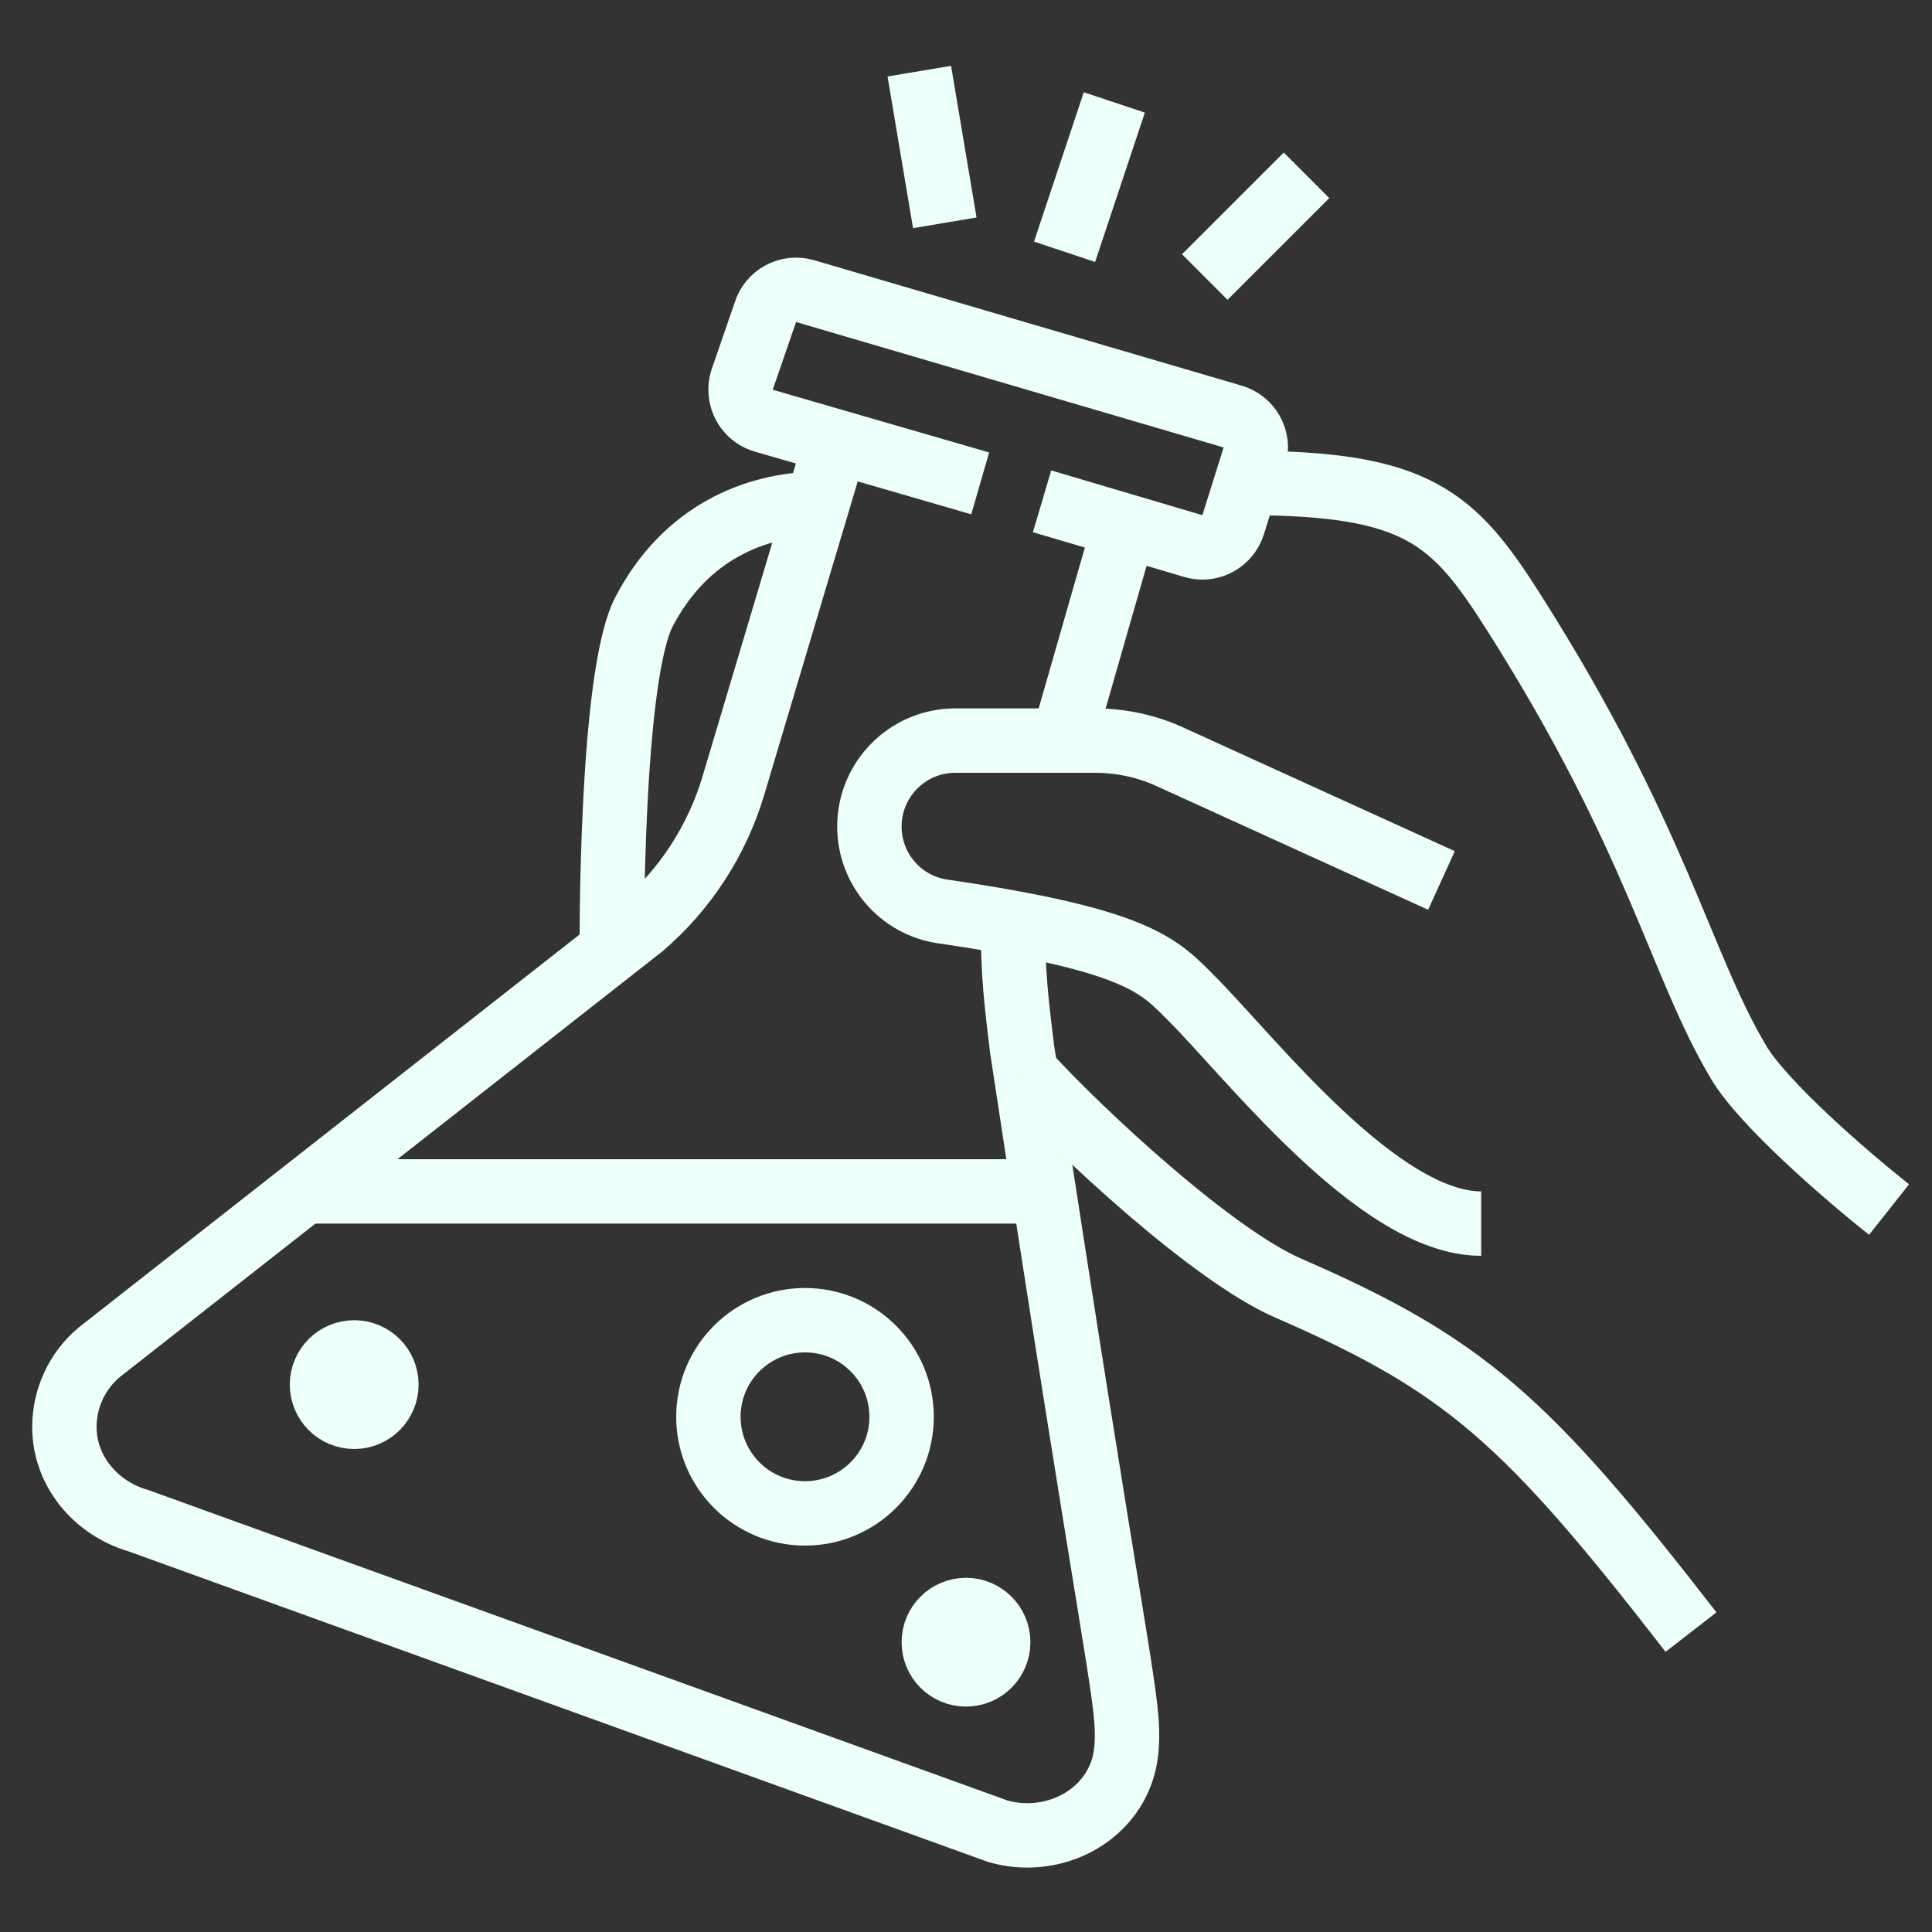
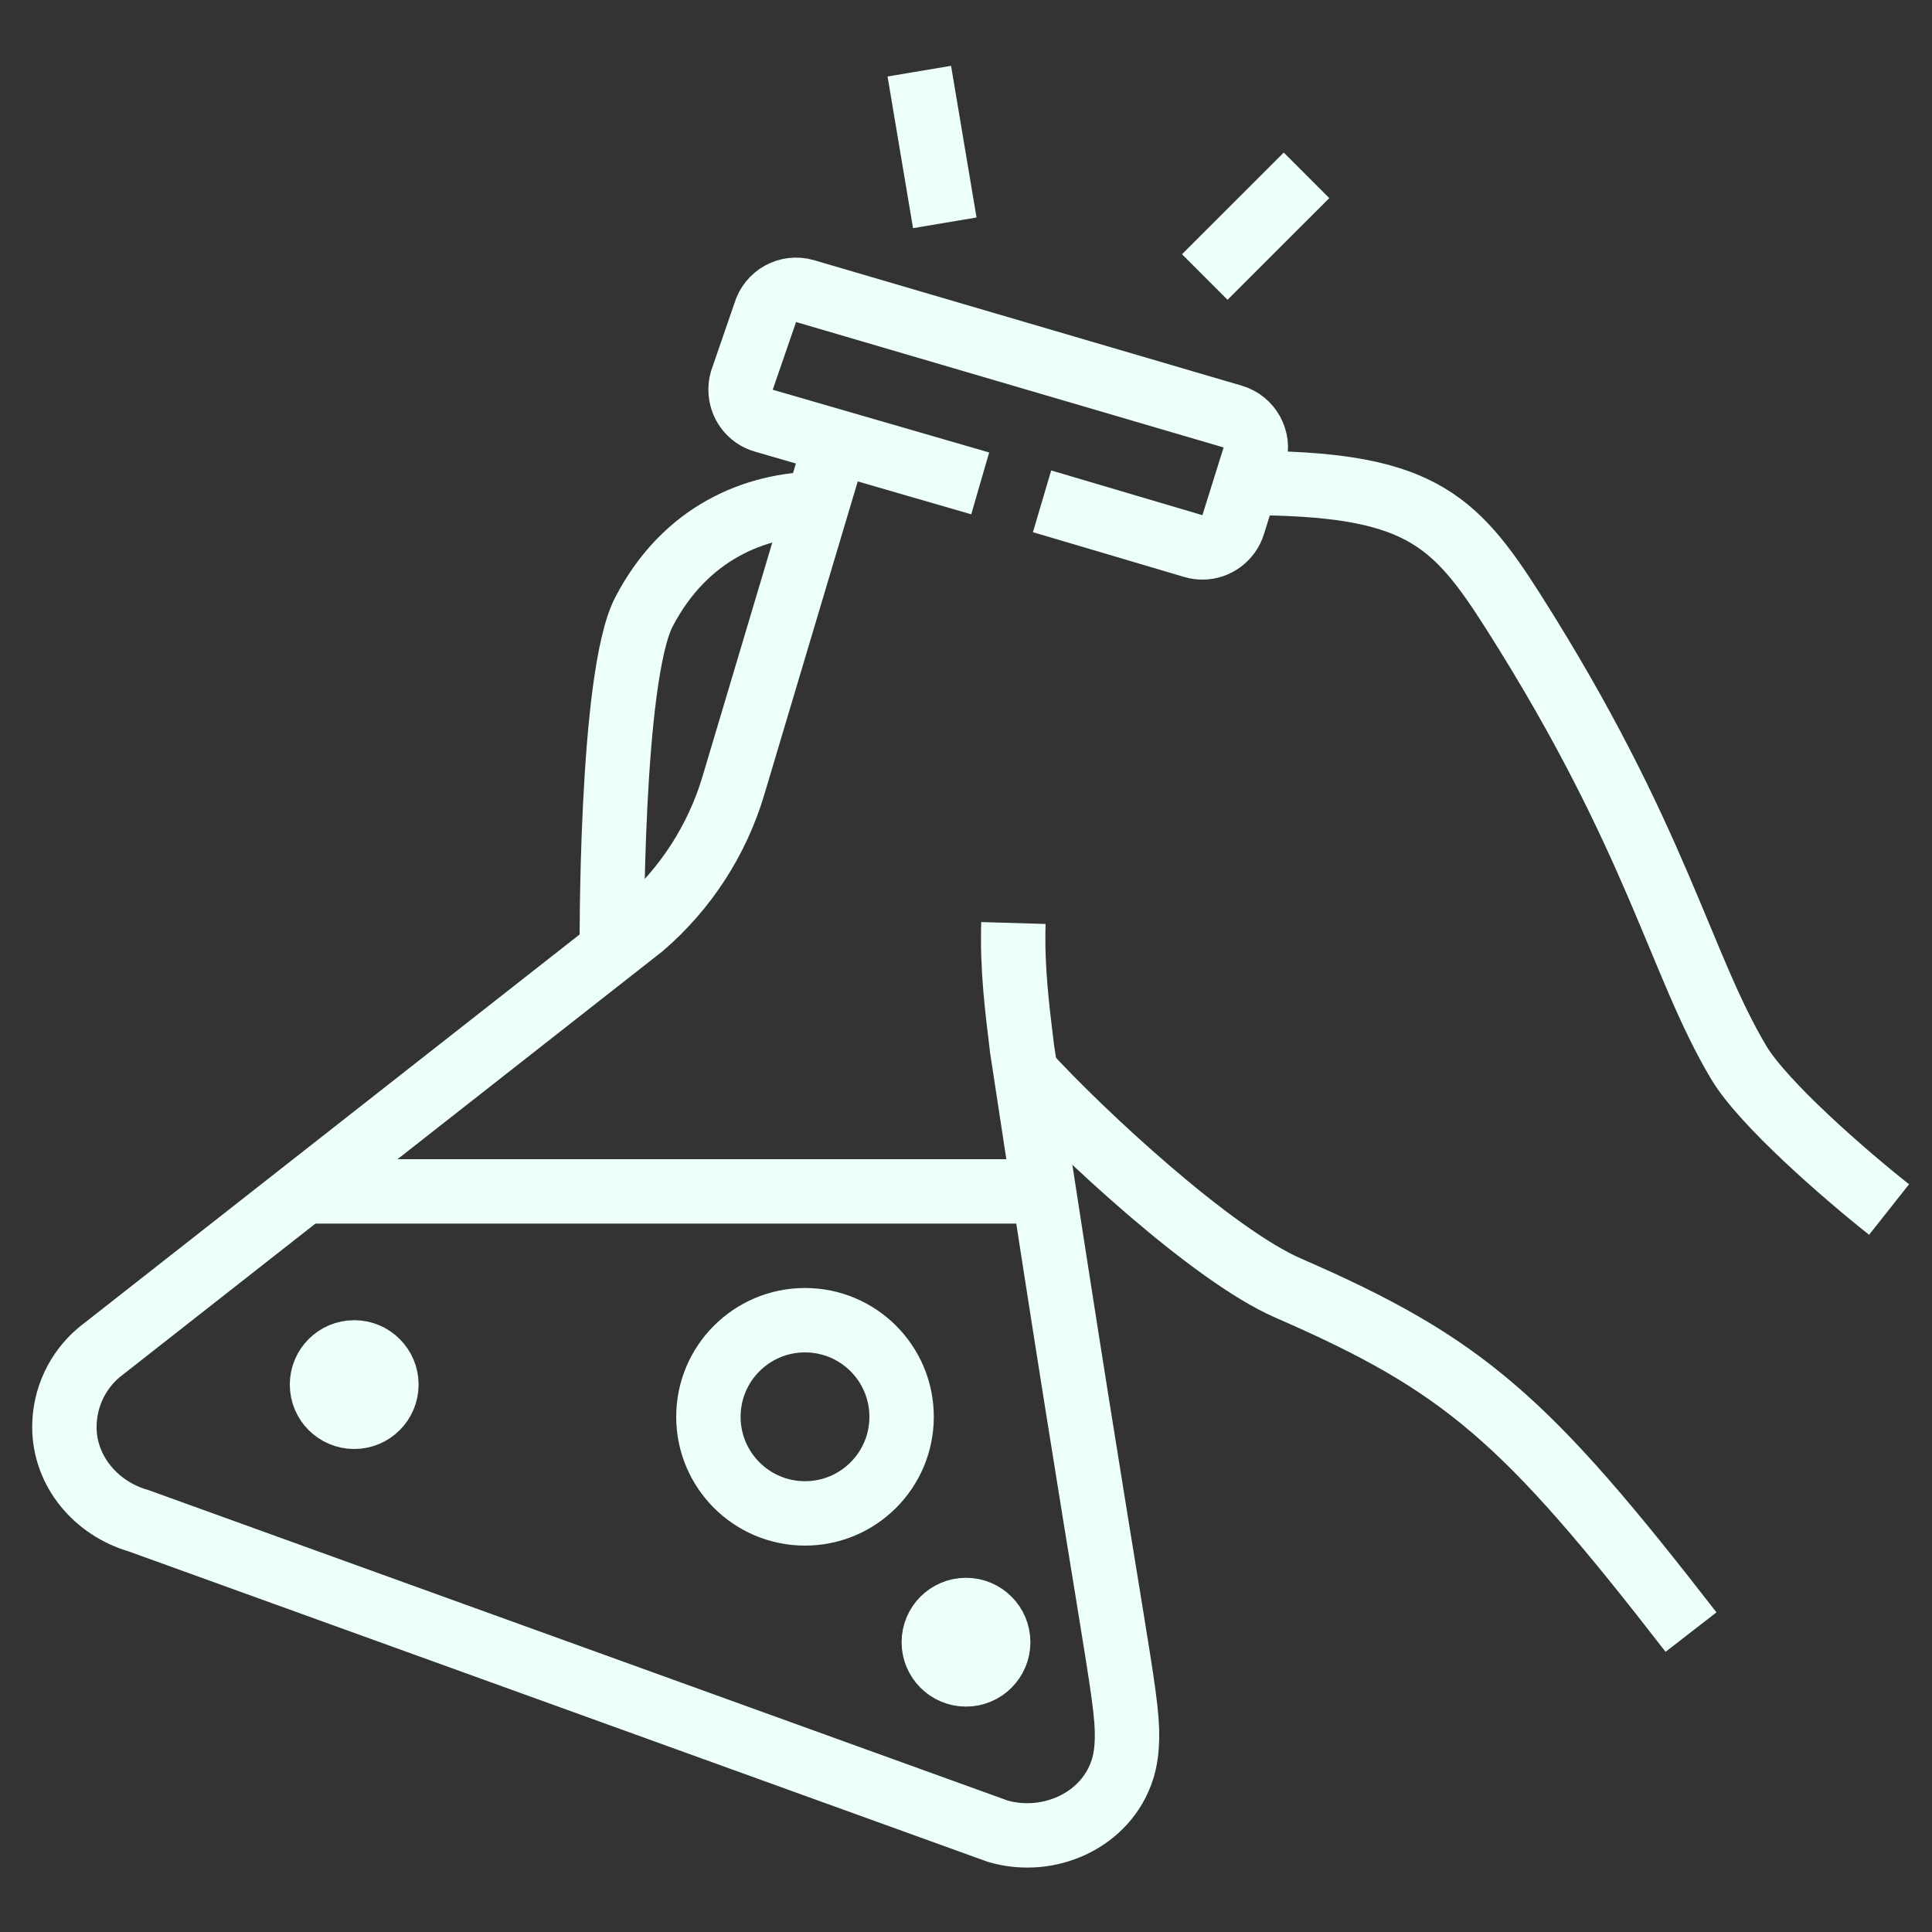
<svg xmlns="http://www.w3.org/2000/svg" width="60" height="60" viewBox="0 0 60 60" fill="none">
  <rect x="0" y="0" width="60" height="60" fill="#333333" stroke="none" />
  <path d="M31.472 28.665C31.43 30.083 31.584 31.271 31.739 32.559C34.536 50.984 35.027 52.569 35 54C34.994 54.317 34.954 54.651 34.86 54.947C34.359 56.529 32.581 57.332 30.987 56.87L4.297 47.226C2.982 46.845 2 45.69 2 44.318C2 43.411 2.403 42.568 3.077 42L19.94 28.77C21.285 27.615 22.269 26.097 22.776 24.398L25.963 13.715" stroke="#ECFFFA" stroke-width="2" stroke-miterlimit="10" />
-   <path d="M34.926 16.328L33.01 23" stroke="#ECFFFA" stroke-width="2" stroke-miterlimit="10" />
  <path d="M32.362 15.569L37.063 16.96C37.158 16.988 37.254 17 37.349 17C37.772 17 38.176 16.713 38.302 16.278L38.961 14.175C39.115 13.645 38.809 13.09 38.279 12.936L25 9.04C24.47 8.886 23.915 9.192 23.761 9.722L23.036 11.825C23.008 11.92 23 12.016 23 12.111C23.003 12.542 23.283 12.938 23.718 13.064L30.441 15.012" stroke="#ECFFFA" stroke-width="2" stroke-miterlimit="10" />
  <path d="M9.45 37H32.418" stroke="#ECFFFA" stroke-width="2" stroke-miterlimit="10" />
  <path d="M25 47C26.657 47 28 45.657 28 44C28 42.343 26.657 41 25 41C23.343 41 22 42.343 22 44C22 45.657 23.343 47 25 47Z" stroke="#ECFFFA" stroke-width="2" stroke-miterlimit="10" />
  <path d="M11 44C11.552 44 12 43.552 12 43C12 42.448 11.552 42 11 42C10.448 42 10 42.448 10 43C10 43.552 10.448 44 11 44Z" stroke="#ECFFFA" stroke-width="2" stroke-miterlimit="10" />
  <path d="M30 52C30.552 52 31 51.552 31 51C31 50.448 30.552 50 30 50C29.448 50 29 50.448 29 51C29 51.552 29.448 52 30 52Z" stroke="#ECFFFA" stroke-width="2" stroke-miterlimit="10" />
-   <path d="M46 38C42.81 38 38.837 32.837 37 31C36 30 35.38 29.197 29.276 28.306C27.966 28.115 27 26.991 27 25.668C27 24.195 28.194 23 29.668 23H33.997C34.81 23 35.616 23.17 36.354 23.513L44.766 27.344" stroke="#ECFFFA" stroke-width="2" stroke-miterlimit="10" />
  <path d="M38.702 15C44.012 15 45.14 16.072 47 19C51.475 26.044 52.165 29.925 54 33C54.755 34.266 57.275 36.462 58.667 37.563" stroke="#ECFFFA" stroke-width="2" stroke-miterlimit="10" />
  <path d="M31.852 33.304C33.584 35.201 37.658 38.981 40 40C45.465 42.378 47.38 44.057 52.516 50.686" stroke="#ECFFFA" stroke-width="2" stroke-miterlimit="10" />
  <path d="M25.388 15.644C23.465 15.673 21.289 16.525 20 19C18.948 21.021 19 29.507 19 29.507" stroke="#ECFFFA" stroke-width="2" stroke-miterlimit="10" />
-   <path d="M33.061 7.819L34.606 3.181" stroke="#ECFFFA" stroke-width="2" stroke-miterlimit="10" />
  <path d="M29.341 6.92L28.55 2.21" stroke="#ECFFFA" stroke-width="2" stroke-miterlimit="10" />
  <path d="M37.415 8.603L40.575 5.445" stroke="#ECFFFA" stroke-width="2" stroke-miterlimit="10" />
</svg>